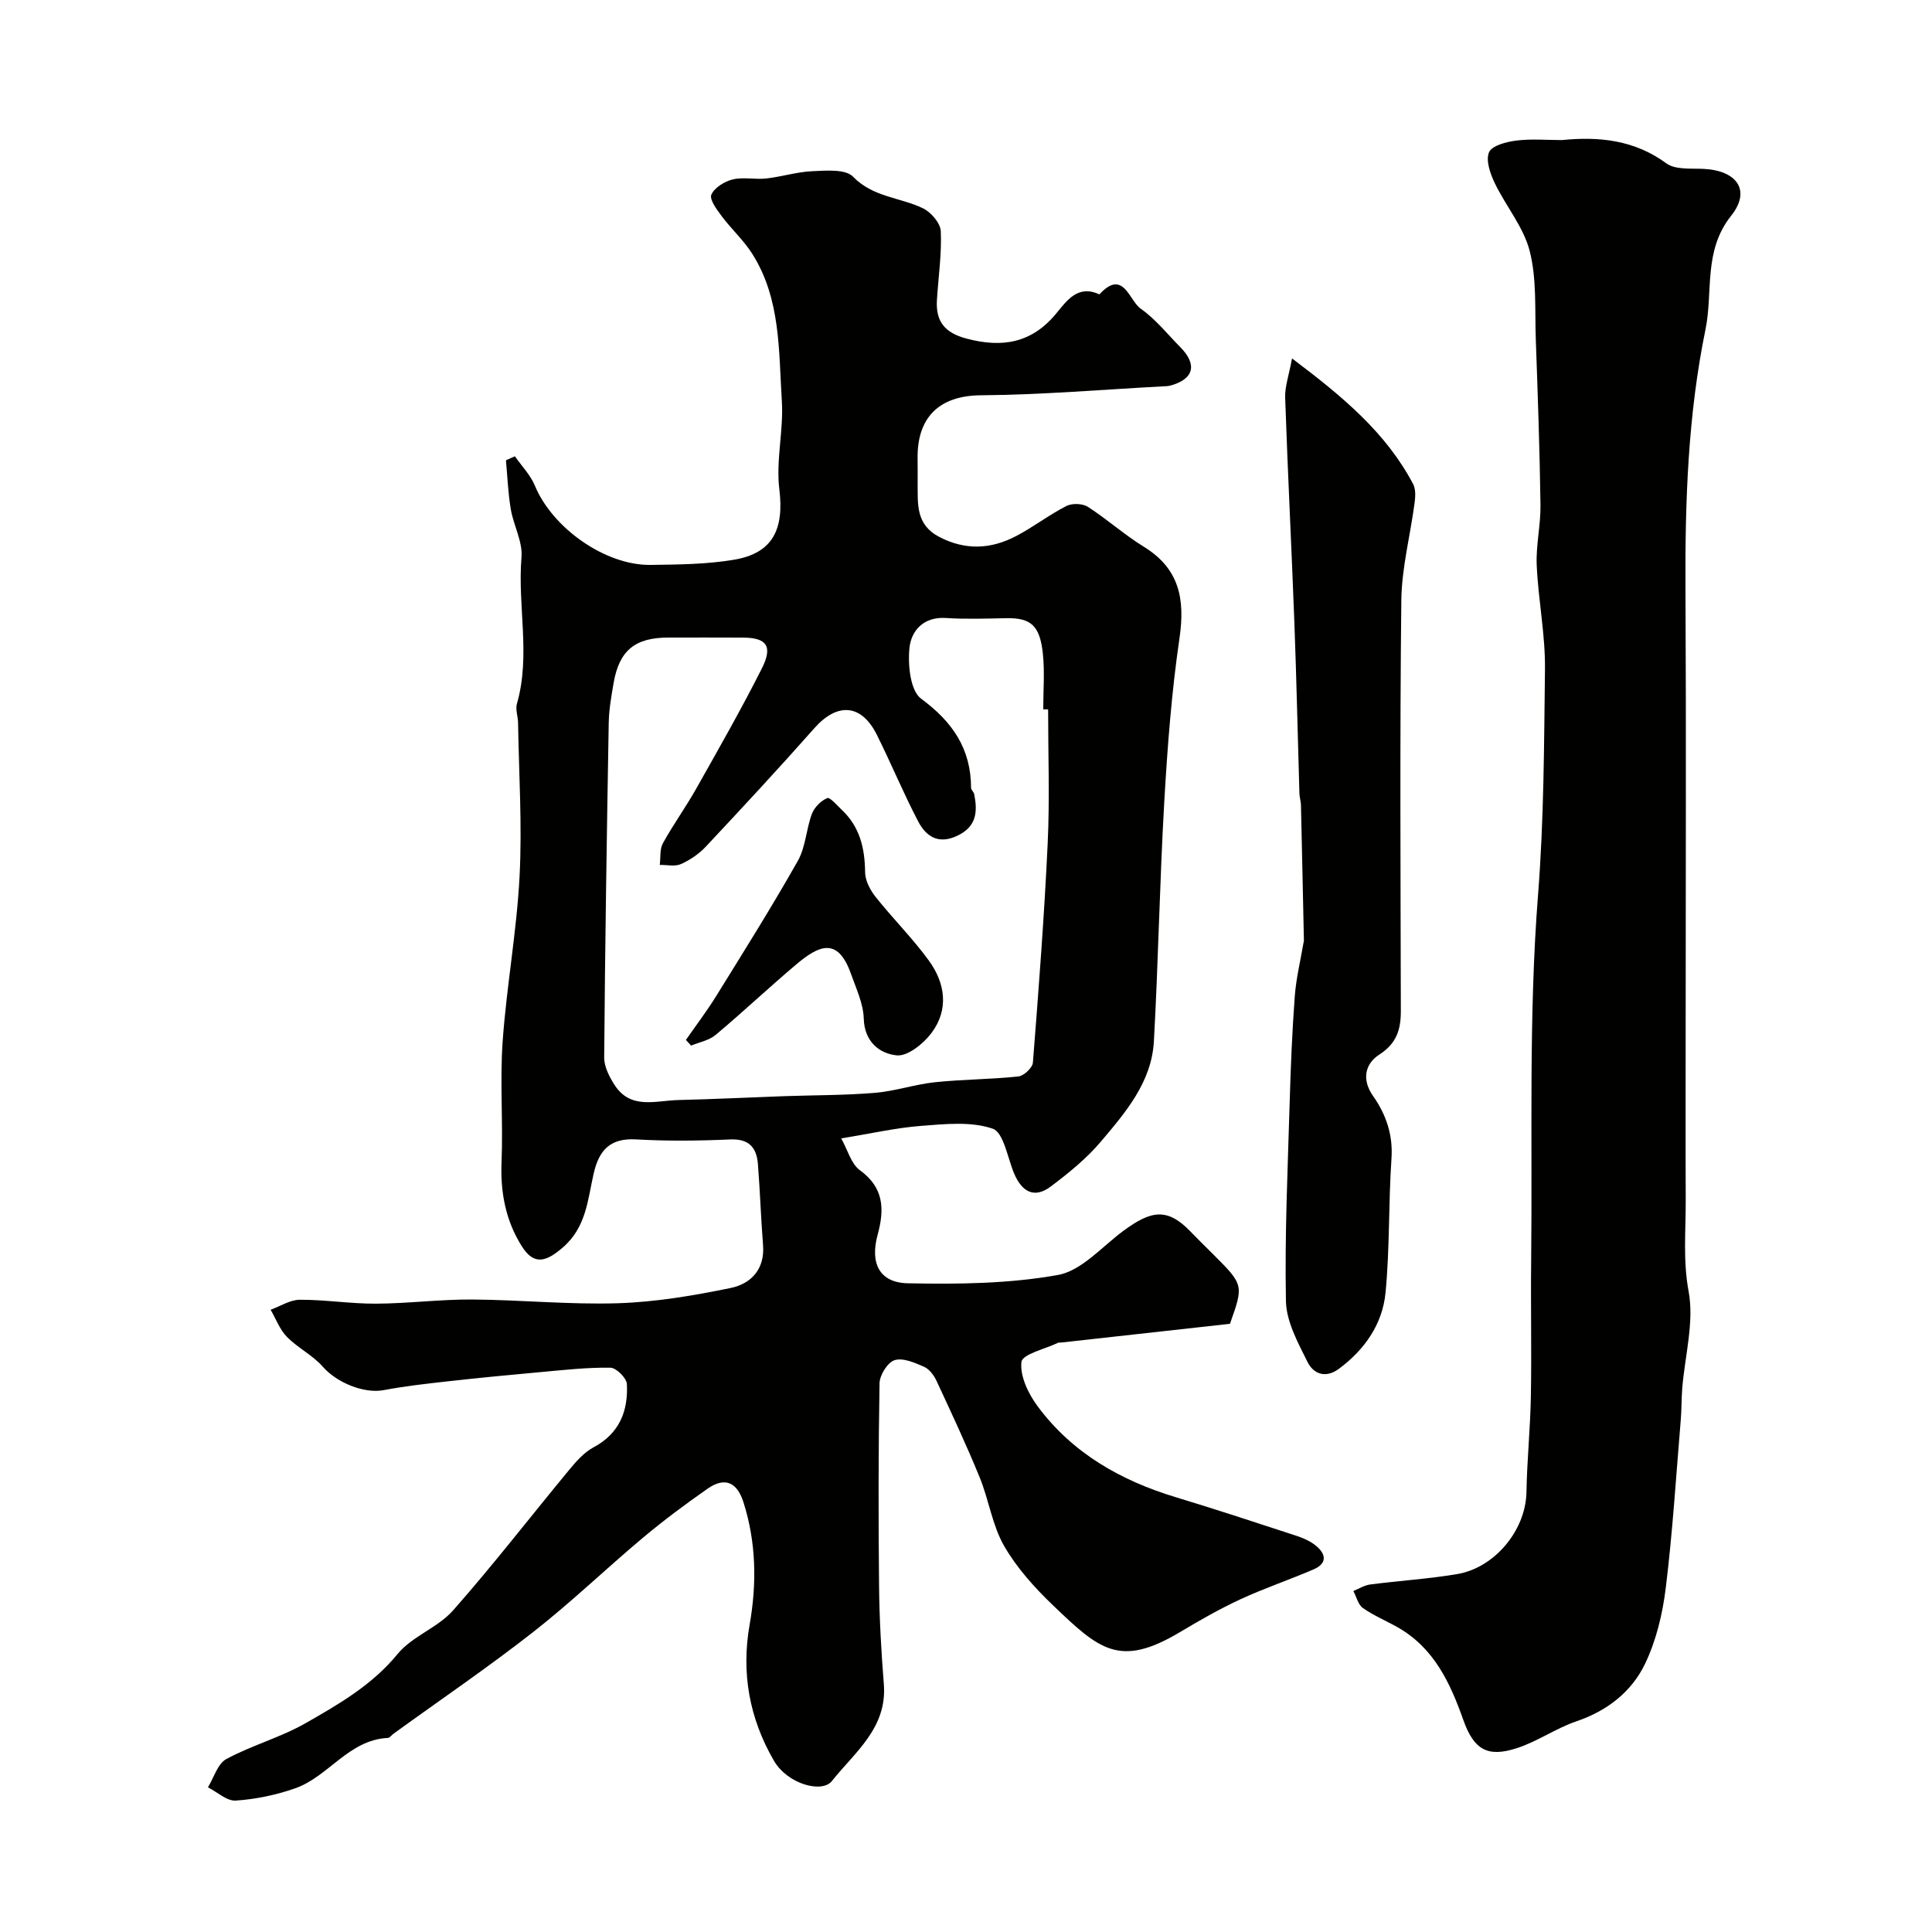
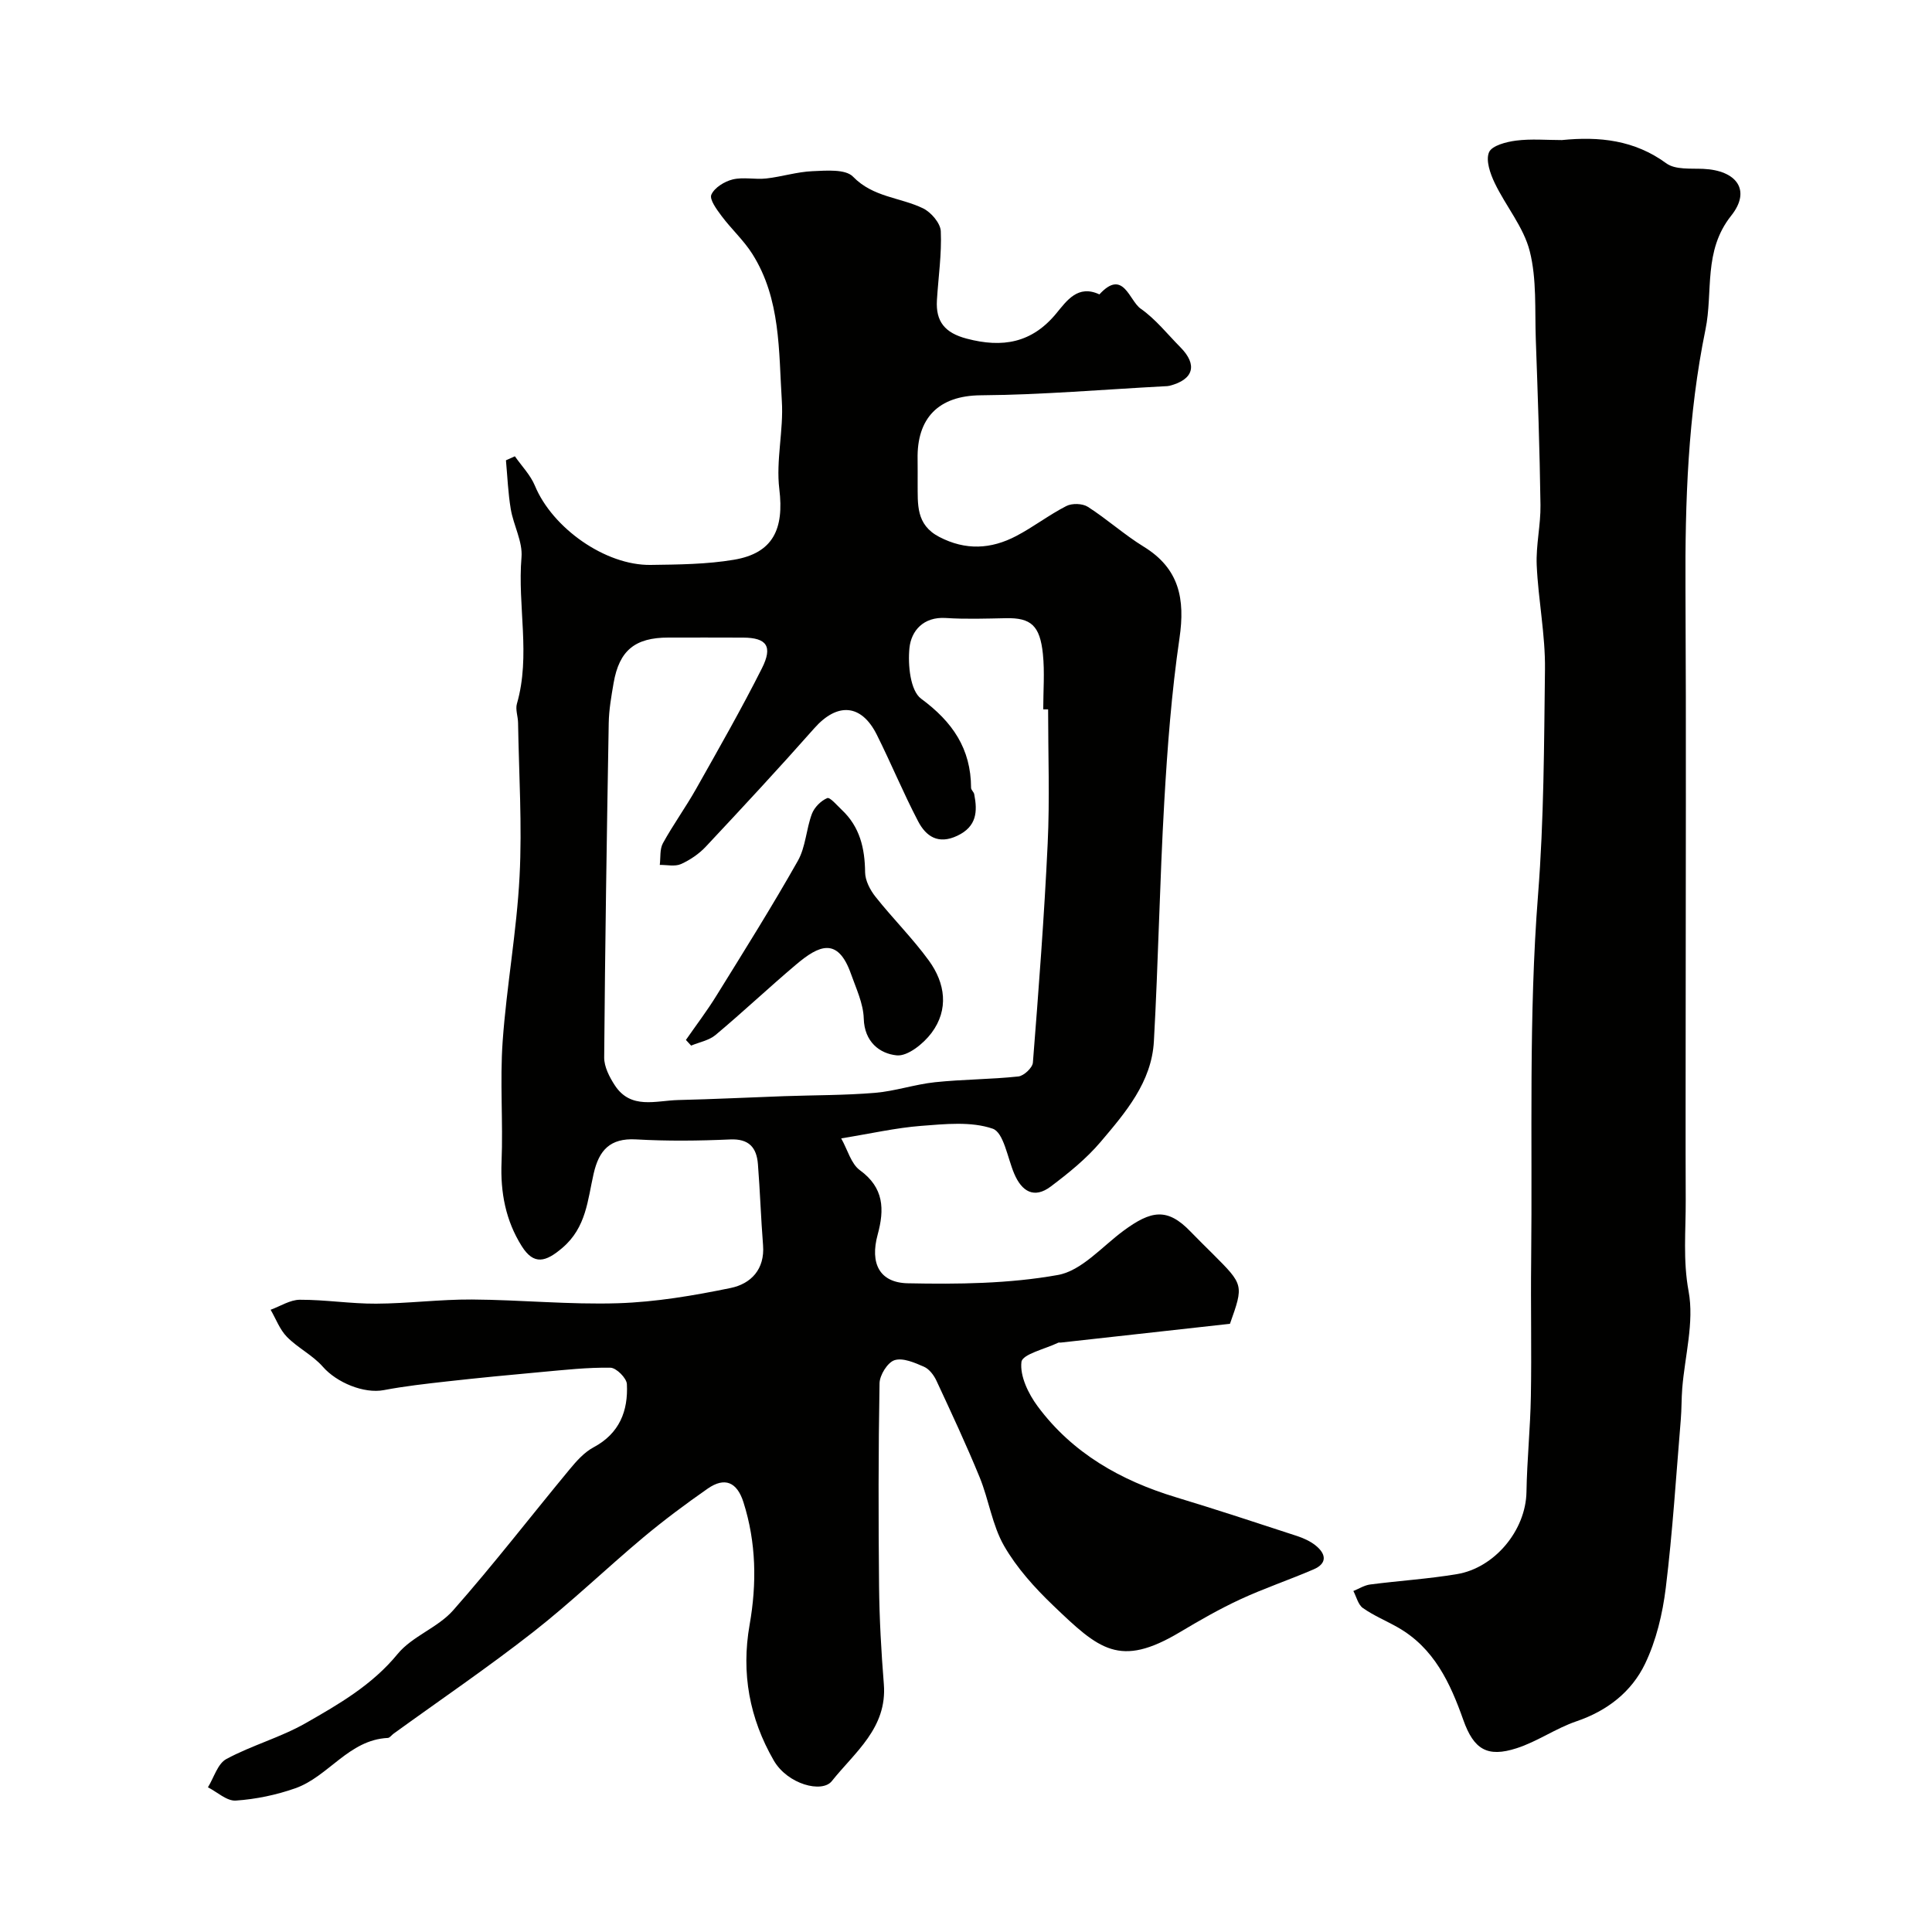
<svg xmlns="http://www.w3.org/2000/svg" enable-background="new 0 0 400 400" viewBox="0 0 400 400">
  <g fill="#010100">
    <path d="m106.6 94.47c1.41 2.02 3.23 3.88 4.15 6.1 3.62 8.74 14.56 16.52 23.96 16.39 5.76-.08 11.59-.12 17.24-1.07 8.11-1.36 10.41-6.36 9.4-14.62-.73-5.97.91-12.2.52-18.25-.66-10.38-.21-21.13-6.11-30.45-1.78-2.82-4.34-5.14-6.35-7.83-1.01-1.35-2.57-3.45-2.13-4.44.65-1.46 2.73-2.74 4.42-3.15 2.21-.53 4.66.06 6.96-.2 3.21-.36 6.37-1.38 9.58-1.51 2.84-.12 6.81-.47 8.37 1.14 4.16 4.29 9.76 4.26 14.49 6.55 1.66.8 3.6 3.06 3.68 4.73.21 4.74-.51 9.52-.8 14.29-.27 4.42 1.64 6.77 6.16 7.96 7.42 1.96 13.49.92 18.56-5.23 2.17-2.63 4.47-6.01 8.92-3.93 4.96-5.41 6.15 1.29 8.55 2.96 3.09 2.16 5.53 5.27 8.23 8 3.59 3.63 2.73 6.68-2.25 7.96-.32.08-.66.09-.99.1-12.7.67-25.4 1.77-38.1 1.87-8.81.07-13.26 4.78-13.08 13.26.04 1.67-.01 3.33.01 5 .04 4.26-.41 8.52 4.47 11.06 5.48 2.85 10.73 2.54 15.93-.18 3.57-1.87 6.8-4.38 10.38-6.21 1.18-.61 3.34-.55 4.45.16 3.99 2.55 7.55 5.78 11.57 8.25 7.38 4.53 8.6 10.83 7.41 18.95-1.64 11.2-2.5 22.55-3.15 33.87-.95 16.52-1.23 33.08-2.15 49.6-.47 8.45-5.88 14.74-11.03 20.82-2.96 3.49-6.63 6.45-10.3 9.22-3.46 2.61-6.02 1.07-7.6-2.67-1.38-3.26-2.17-8.51-4.45-9.29-4.48-1.54-9.85-.96-14.81-.58-5.19.4-10.33 1.58-16.55 2.59 1.35 2.41 2.05 5.26 3.86 6.58 5.01 3.64 5.12 8.1 3.69 13.35-1.62 5.93.36 9.95 6.25 10.07 10.37.21 20.92.1 31.07-1.72 4.91-.88 9.13-5.87 13.56-9.14 5.72-4.22 9.08-4.86 13.9.16 1.5 1.56 3.06 3.07 4.59 4.6 6.43 6.43 6.43 6.43 3.57 14.49-11.87 1.32-23.46 2.61-35.05 3.89-.16.02-.36-.05-.5.02-2.69 1.3-7.42 2.37-7.62 3.98-.35 2.91 1.42 6.58 3.34 9.17 7.19 9.71 17.21 15.39 28.64 18.85 8.38 2.54 16.71 5.28 25.04 8.01 1.37.45 2.77 1.08 3.88 1.97 2.15 1.72 2.49 3.7-.41 4.95-5.03 2.17-10.25 3.92-15.21 6.22-4.29 1.99-8.42 4.36-12.49 6.79-12.49 7.45-16.71 3.58-26.24-5.55-3.83-3.67-7.53-7.77-10.15-12.33-2.45-4.28-3.15-9.52-5.04-14.16-2.77-6.76-5.87-13.39-8.95-20.01-.53-1.15-1.5-2.44-2.59-2.91-1.92-.84-4.35-1.91-6.09-1.36-1.44.45-3.08 3.08-3.11 4.78-.25 14-.24 28-.1 42 .07 6.77.45 13.55.99 20.3.72 9.07-6.01 14.09-10.78 20.08-2 2.51-9.13.69-12.01-4.28-5.03-8.72-6.77-18.07-5-28.11 1.5-8.51 1.38-17.02-1.28-25.37-1.33-4.17-3.86-5.27-7.41-2.8-4.56 3.18-9.03 6.51-13.29 10.07-7.7 6.45-14.95 13.45-22.85 19.63-9.38 7.34-19.25 14.05-28.9 21.04-.4.29-.77.85-1.17.87-8.11.39-12.28 8.01-19.18 10.43-3.93 1.38-8.15 2.26-12.3 2.54-1.85.13-3.85-1.77-5.77-2.75 1.24-2 2.01-4.88 3.81-5.85 5.28-2.85 11.24-4.47 16.44-7.44 6.88-3.93 13.76-7.89 19.02-14.31 3.02-3.68 8.33-5.44 11.5-9.04 8.36-9.47 16.08-19.49 24.14-29.22 1.42-1.72 3.03-3.52 4.95-4.54 5.36-2.87 7.16-7.53 6.88-13.08-.06-1.24-2.19-3.37-3.4-3.39-4.76-.08-9.53.46-14.29.89-6.53.59-13.05 1.22-19.57 1.95-4.37.49-8.76.98-13.07 1.8-4.11.78-9.75-1.56-12.61-4.83-2.1-2.4-5.19-3.9-7.44-6.19-1.49-1.52-2.28-3.72-3.38-5.62 2.01-.73 4.03-2.06 6.04-2.07 5.27-.02 10.54.84 15.8.81 6.6-.03 13.21-.9 19.81-.86 10.1.06 20.22 1.09 30.3.77 7.81-.25 15.64-1.58 23.31-3.16 4.16-.86 7.09-3.85 6.69-8.87-.44-5.58-.62-11.19-1.06-16.77-.27-3.41-1.83-5.29-5.76-5.11-6.49.29-13.01.36-19.49-.01-5.39-.3-7.66 2.27-8.76 7.08-1.25 5.45-1.51 11.14-6.47 15.37-3.45 2.95-5.91 3.64-8.42-.35-3.32-5.28-4.44-11.11-4.18-17.41.34-8.32-.36-16.7.23-24.99.81-11.41 2.91-22.74 3.5-34.16.55-10.57-.14-21.21-.31-31.81-.02-1.31-.58-2.74-.24-3.92 2.89-10.03.1-20.23.95-30.33.27-3.23-1.65-6.6-2.22-9.97-.56-3.33-.69-6.74-1-10.11.64-.27 1.24-.55 1.85-.83zm110.4 52.4c-.34 0-.67 0-1.01 0 0-3.83.32-7.69-.07-11.48-.61-5.89-2.49-7.5-7.61-7.4-4.16.08-8.34.23-12.49-.04-4.65-.3-7.17 2.67-7.53 6.22-.35 3.49.17 8.83 2.42 10.49 6.52 4.8 10.31 10.36 10.34 18.45 0 .44.56.85.65 1.31.71 3.61.53 6.7-3.49 8.61-3.96 1.88-6.49.13-8.12-2.98-3.07-5.87-5.6-12.02-8.56-17.94-3.2-6.4-8.19-6.71-12.95-1.32-7.33 8.29-14.86 16.4-22.43 24.48-1.42 1.52-3.28 2.78-5.17 3.63-1.24.55-2.91.15-4.38.17.19-1.51-.03-3.25.65-4.49 2.12-3.85 4.72-7.44 6.88-11.27 4.65-8.25 9.35-16.48 13.61-24.93 2.31-4.59.98-6.34-3.86-6.37-5.16-.03-10.33-.01-15.49-.01-6.92 0-10.18 2.66-11.35 9.41-.47 2.74-.96 5.51-1.01 8.28-.4 23.08-.76 46.17-.94 69.25-.01 1.93 1.09 4.06 2.2 5.76 3.32 5.08 8.51 3.16 13.13 3.05 7.31-.17 14.61-.54 21.92-.8 6.27-.22 12.57-.17 18.82-.69 4.18-.35 8.26-1.76 12.44-2.2 5.72-.6 11.51-.58 17.24-1.19 1.13-.12 2.93-1.8 3.01-2.87 1.19-15.11 2.35-30.23 3.06-45.36.44-9.23.09-18.51.09-27.77z" />
    <path d="m323.37 29c7.73-.77 15-.03 21.63 4.82 1.84 1.35 5.04 1.03 7.63 1.14 6.96.31 9.98 4.45 5.79 9.7-5.82 7.31-3.71 15.73-5.32 23.57-3.63 17.68-4.24 35.64-4.14 53.66.16 29.66.04 59.32.04 88.98 0 12.53-.04 25.06.01 37.59.03 6.29-.6 12.44.6 18.91 1.18 6.39-.78 13.36-1.32 20.08-.17 2.14-.12 4.31-.3 6.45-.97 11.63-1.69 23.28-3.11 34.86-.66 5.35-1.97 10.88-4.29 15.71-2.79 5.8-7.82 9.74-14.21 11.91-4.26 1.45-8.09 4.19-12.37 5.57-6.08 1.97-8.88.25-11.04-5.83-2.72-7.69-6.07-14.93-13.59-19.2-2.39-1.36-4.97-2.42-7.2-3.99-1-.7-1.34-2.32-1.98-3.53 1.16-.47 2.29-1.2 3.49-1.35 5.99-.78 12.04-1.15 17.99-2.15 7.72-1.29 14.23-9.01 14.36-17.03.11-6.6.8-13.2.91-19.8.17-9.37-.05-18.74.06-28.1.28-25.26-.55-50.62 1.43-75.76 1.22-15.59 1.24-31.08 1.43-46.61.09-7.18-1.39-14.37-1.71-21.58-.18-4.14.84-8.32.78-12.47-.16-11.44-.56-22.87-.97-34.3-.22-6.1.22-12.42-1.25-18.23-1.26-5-4.97-9.35-7.26-14.14-.93-1.94-1.89-4.69-1.17-6.36.59-1.38 3.57-2.15 5.6-2.41 3.12-.4 6.32-.11 9.48-.11z" />
-     <path d="m267.5 74.21c10.54 7.93 19.46 15.38 25.07 26 .56 1.06.48 2.61.31 3.89-.89 6.74-2.67 13.45-2.75 20.18-.32 28.31-.16 56.63-.1 84.94.01 3.87-.81 6.77-4.46 9.12-2.86 1.84-3.76 5.07-1.28 8.59 2.67 3.8 4.14 8.01 3.8 12.94-.63 9.24-.34 18.56-1.23 27.77-.63 6.5-4.29 11.76-9.63 15.74-2.82 2.09-5.31 1.05-6.52-1.39-1.98-4-4.39-8.36-4.47-12.61-.27-13.77.38-27.56.78-41.34.21-7.27.51-14.54 1.05-21.79.28-3.7 1.18-7.35 1.8-11.02.03-.16.09-.32.09-.49-.2-9.35-.39-18.7-.61-28.05-.02-.81-.3-1.62-.32-2.44-.35-11.76-.6-23.52-1.04-35.28-.58-15.53-1.38-31.05-1.91-46.58-.09-2.31.77-4.65 1.42-8.18z" />
    <path d="m142.01 215.31c2.12-3.06 4.39-6.03 6.34-9.2 5.72-9.23 11.5-18.44 16.84-27.89 1.62-2.87 1.72-6.56 2.91-9.73.51-1.34 1.86-2.7 3.17-3.25.57-.24 2.03 1.51 3.01 2.43 3.74 3.51 4.78 7.95 4.83 12.93.02 1.72 1.05 3.69 2.18 5.1 3.56 4.49 7.67 8.57 11.03 13.19 3.39 4.67 4.17 10.12.54 14.97-1.67 2.23-4.95 4.88-7.22 4.64-3.51-.36-6.68-2.78-6.81-7.63-.09-3.11-1.58-6.22-2.65-9.25-2.73-7.71-6.64-5.9-11.32-1.95-5.65 4.77-11.03 9.85-16.7 14.6-1.36 1.14-3.36 1.5-5.07 2.21-.35-.38-.72-.78-1.08-1.17z" />
  </g>
</svg>